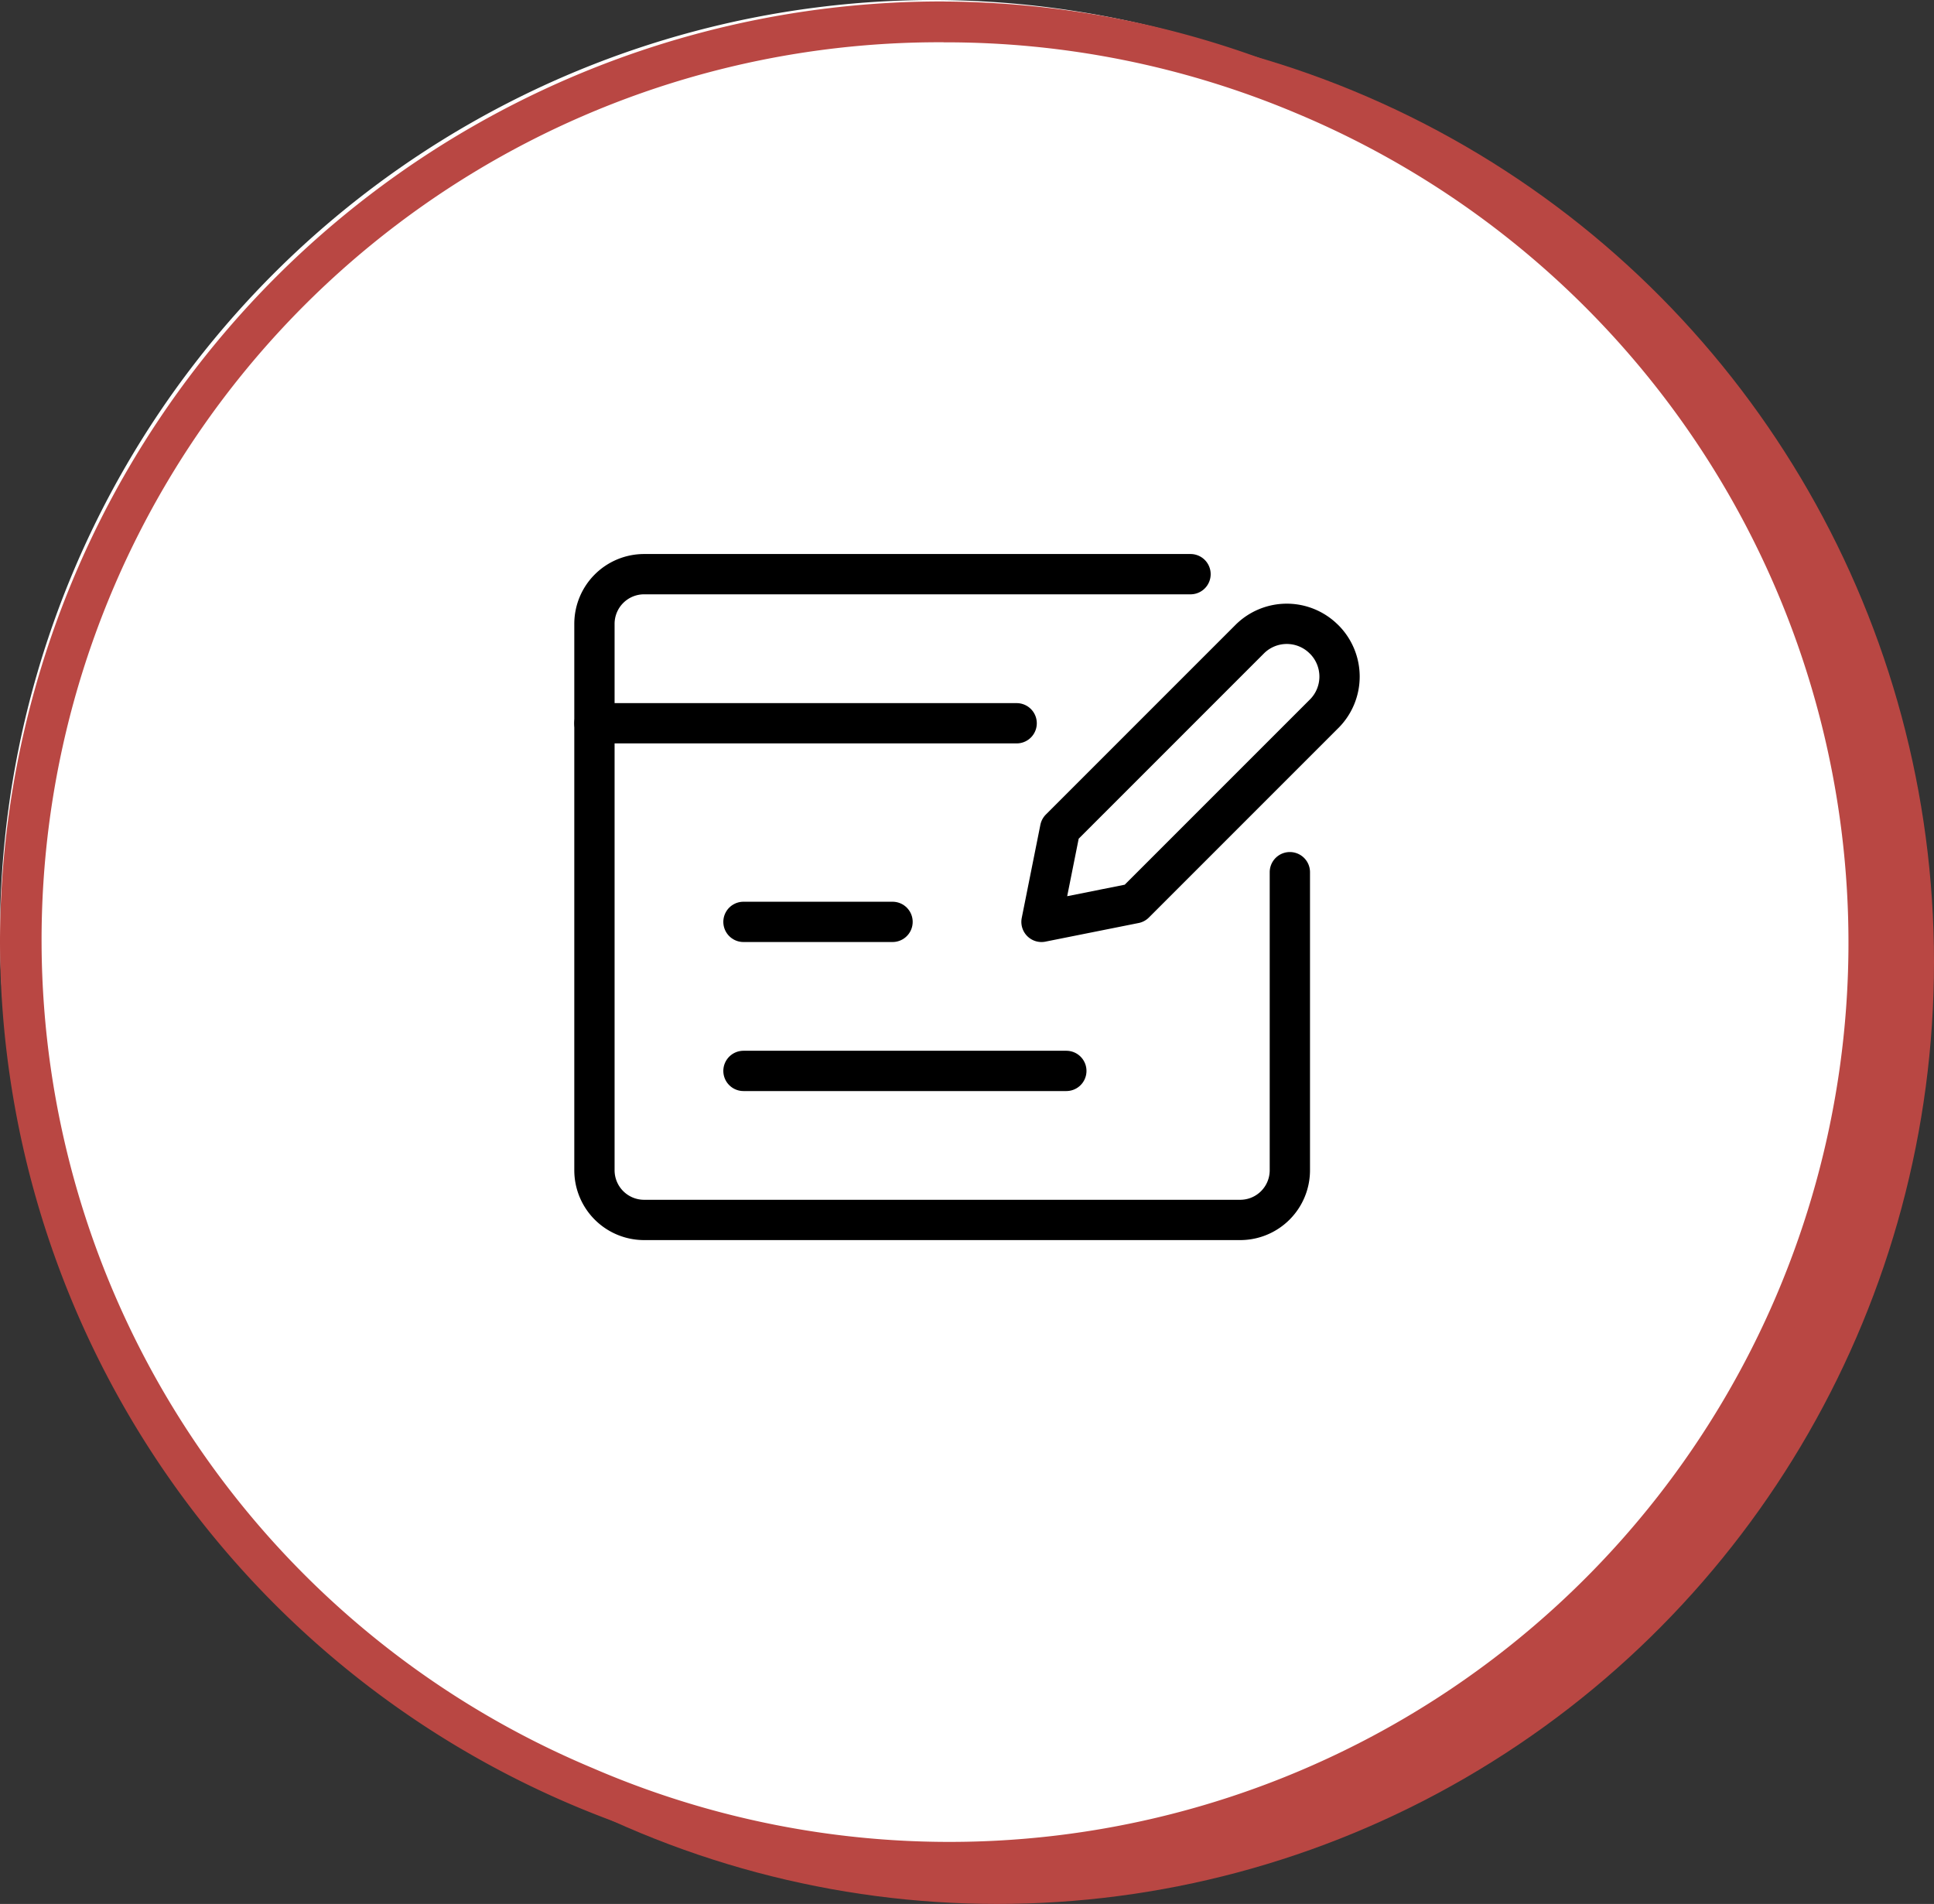
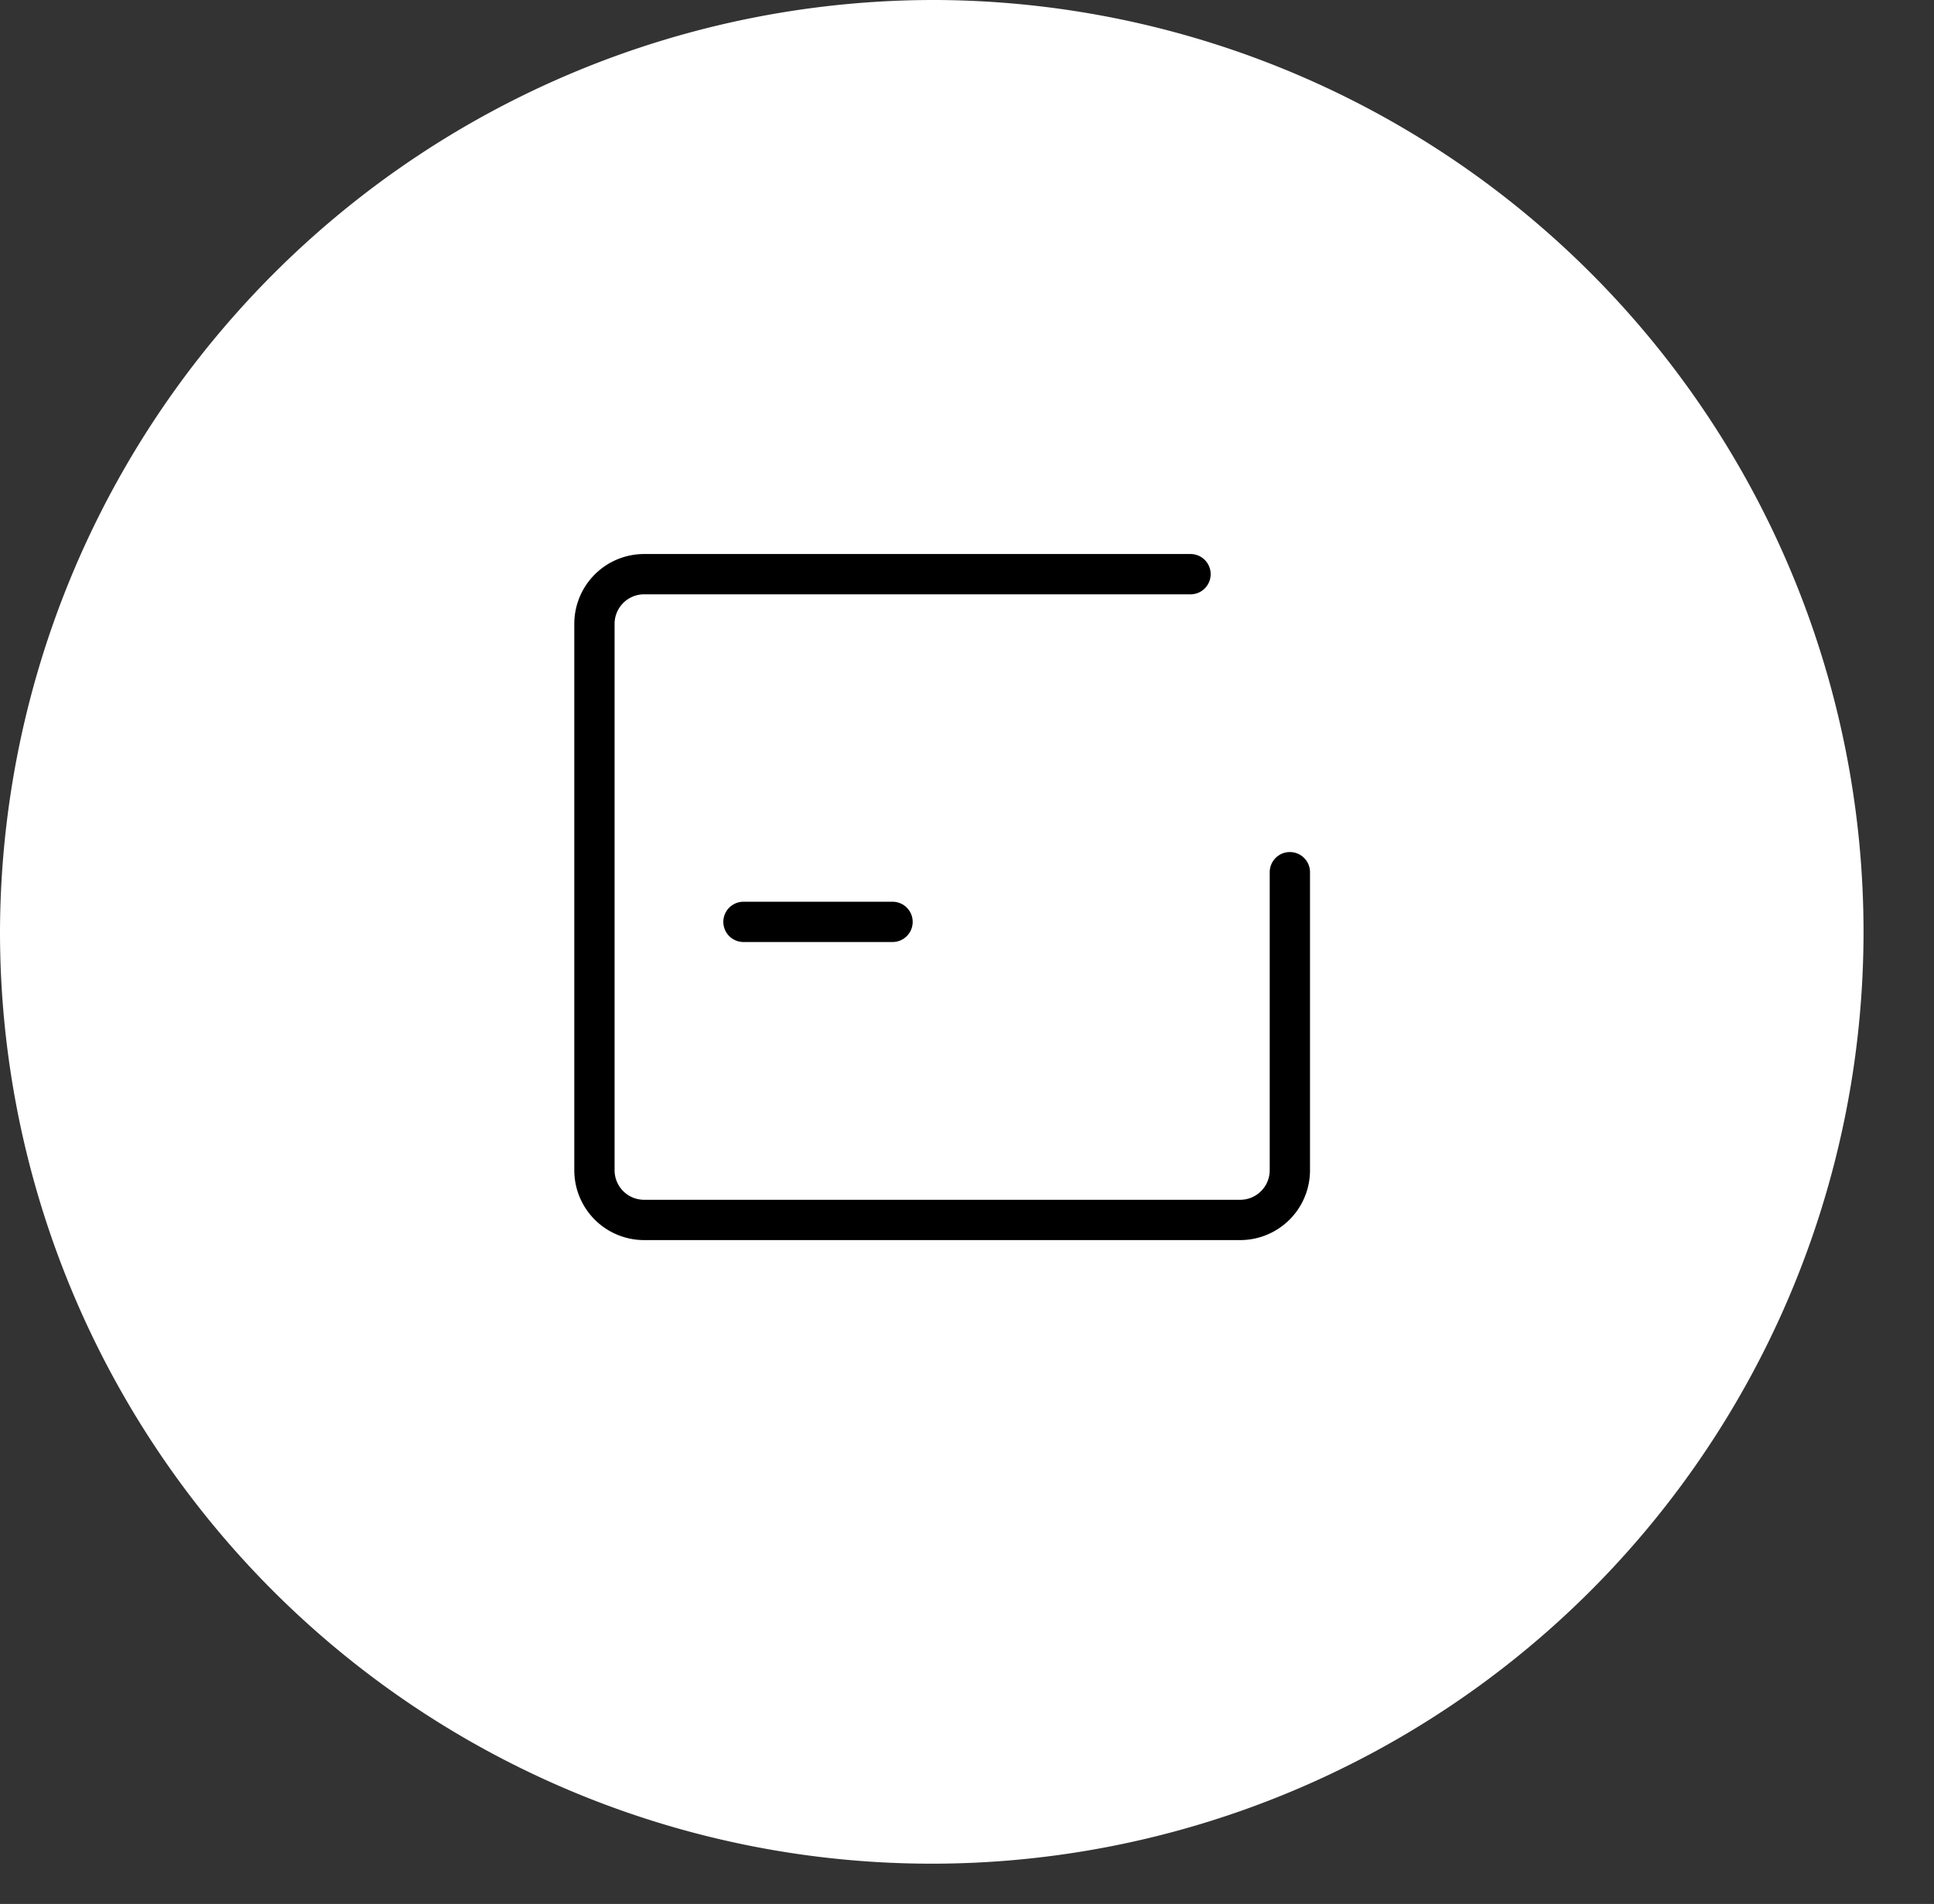
<svg xmlns="http://www.w3.org/2000/svg" width="96" height="94.5" viewBox="0 0 96 94.5">
  <rect x="0" y="0" width="96" height="94.5" fill="#333333" stroke="none" />
  <g id="Group_17082" data-name="Group 17082" transform="translate(-1209 -4914.504)">
    <g id="Group_16474" data-name="Group 16474" transform="translate(1209 4914.504)">
-       <ellipse id="Ellipse_35" data-name="Ellipse 35" cx="46.5" cy="46.75" rx="46.5" ry="46.75" transform="translate(3 1)" fill="#b94743" />
      <path id="Ellipse_34" data-name="Ellipse 34" d="M46.5,0A46.251,46.251,0,1,1,0,46.25,46.375,46.375,0,0,1,46.5,0Z" transform="translate(0 0)" fill="#fff" />
-       <path id="Ellipse_34_-_Outline" data-name="Ellipse 34 - Outline" d="M46.858,2.026A44.557,44.557,0,0,0,29.412,87.682,44.628,44.628,0,1,0,64.3,5.529a44.747,44.747,0,0,0-17.445-3.5m0-2.026A46.606,46.606,0,1,1,0,46.605,46.732,46.732,0,0,1,46.858,0Z" transform="translate(0 0.072)" fill="#b94743" />
    </g>
    <path id="Path_24112" data-name="Path 24112" d="M30.814,3.7H3.692A2.466,2.466,0,0,0,1.226,6.164V33.286a2.466,2.466,0,0,0,2.466,2.466H33.279a2.466,2.466,0,0,0,2.466-2.466V18.492" transform="translate(1237.281 4939.302)" fill="none" stroke="#000" stroke-linecap="round" stroke-linejoin="round" stroke-width="2" />
-     <path id="Path_24113" data-name="Path 24113" d="M1.226,11.1H22.184" transform="translate(1237.281 4939.302)" fill="none" stroke="#000" stroke-linecap="round" stroke-linejoin="round" stroke-width="2" />
-     <path id="Path_24114" data-name="Path 24114" d="M37.448,10.627l-9.407,9.407-4.624.924.925-4.622,9.407-9.407a2.605,2.605,0,0,1,3.687,0l.012.01a2.61,2.61,0,0,1,0,3.689Z" transform="translate(1237.281 4939.302)" fill="none" stroke="#000" stroke-linecap="round" stroke-linejoin="round" stroke-width="2" />
    <path id="Path_24115" data-name="Path 24115" d="M8.623,20.958h7.4" transform="translate(1237.281 4939.302)" fill="none" stroke="#000" stroke-linecap="round" stroke-linejoin="round" stroke-width="2" />
-     <path id="Path_24116" data-name="Path 24116" d="M8.623,28.355H24.65" transform="translate(1237.281 4939.302)" fill="none" stroke="#000" stroke-linecap="round" stroke-linejoin="round" stroke-width="2" />
  </g>
</svg>